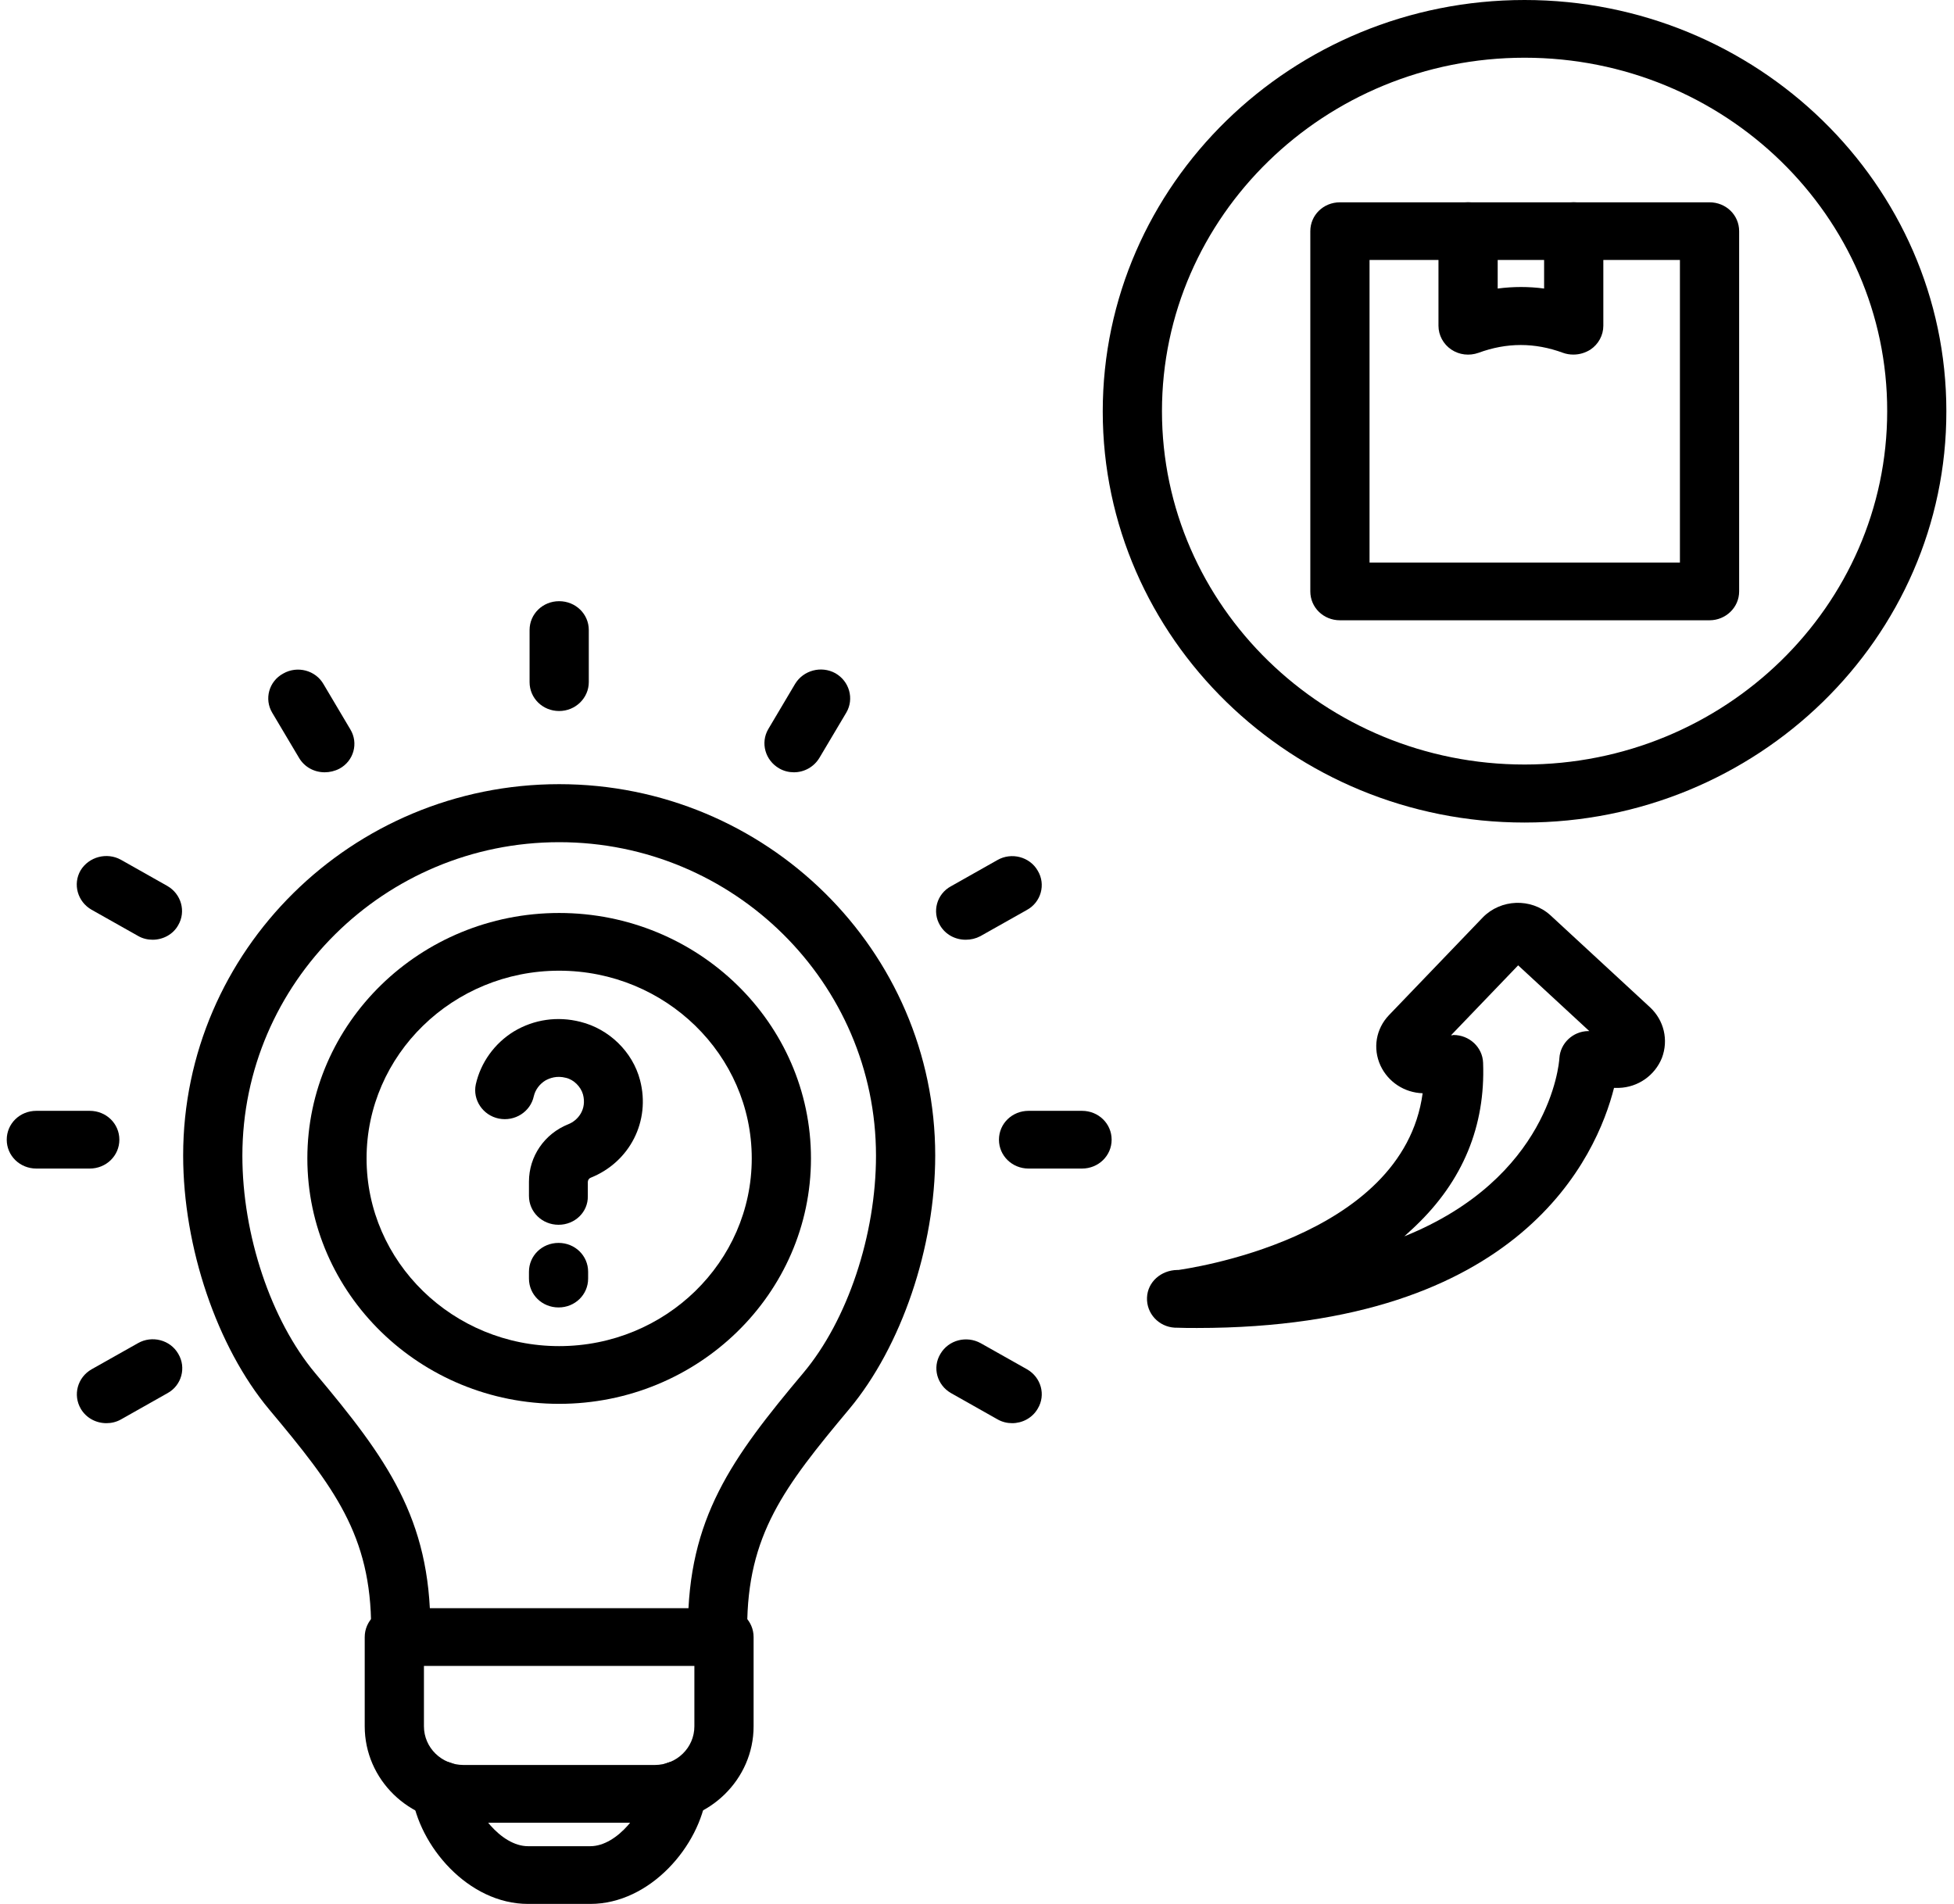
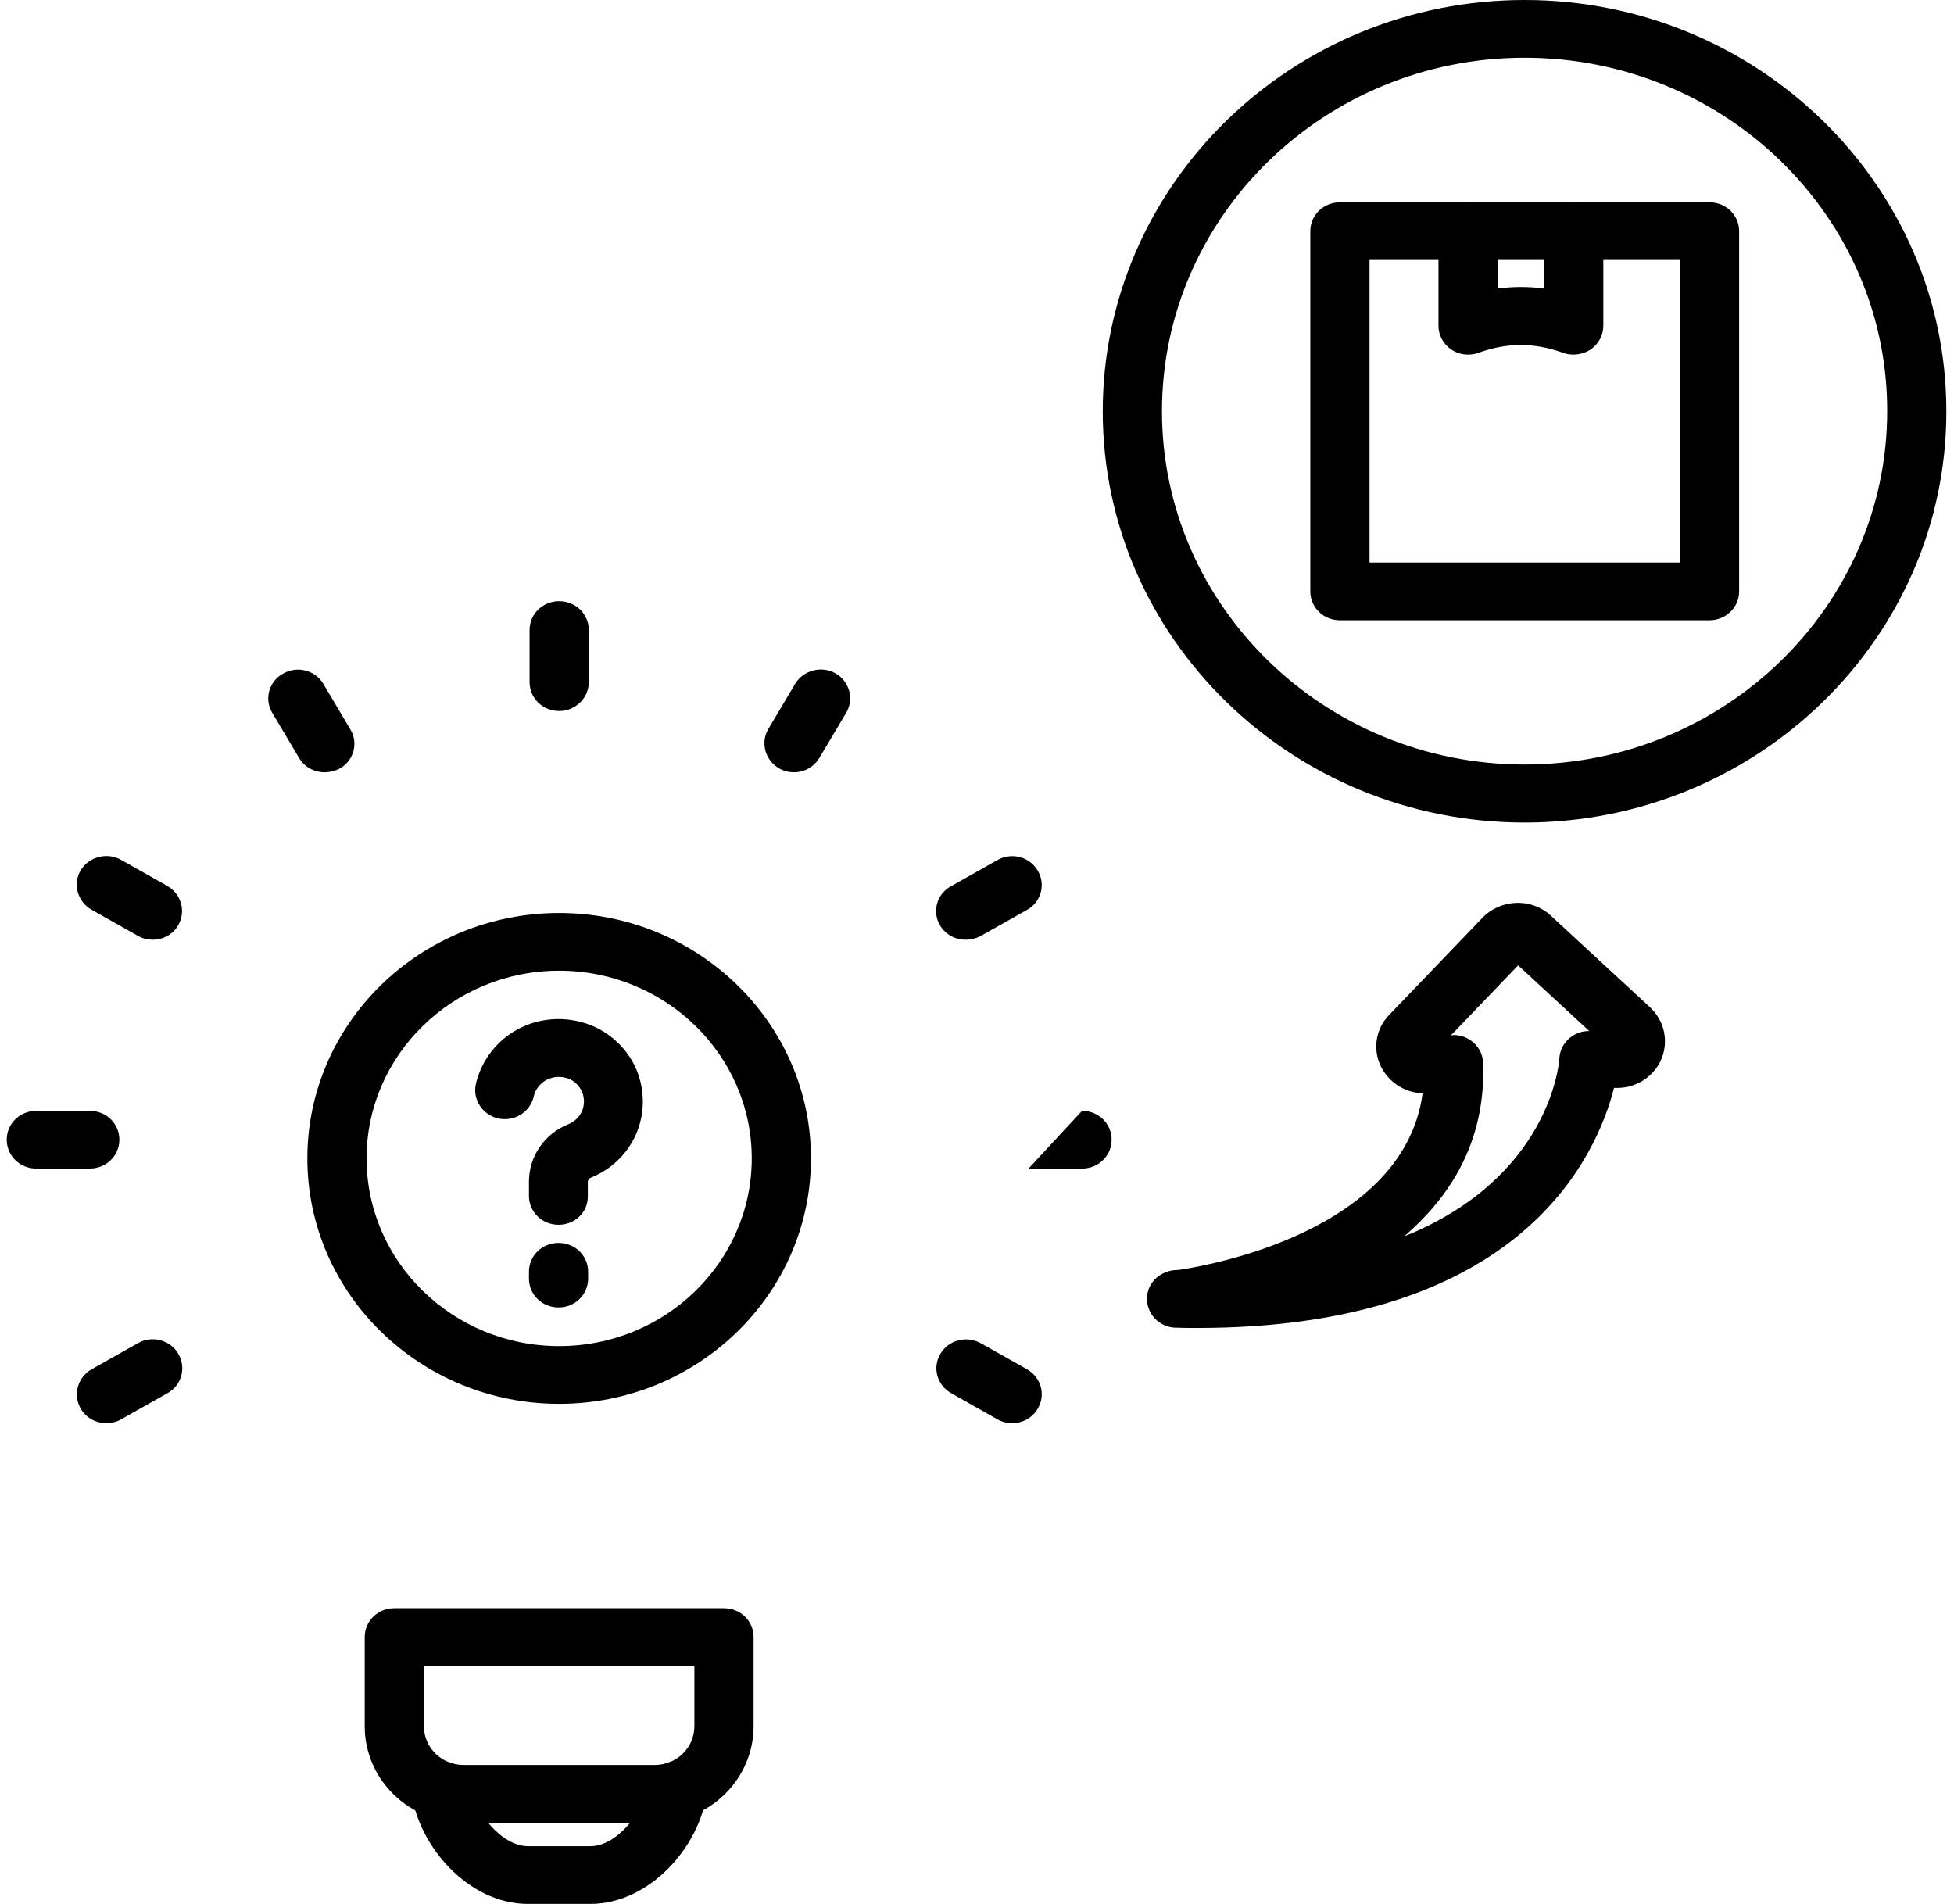
<svg xmlns="http://www.w3.org/2000/svg" width="39" height="38" xml:space="preserve" overflow="hidden">
  <g transform="translate(-414 -514)">
-     <path d="M13.959 33.25C13.638 33.25 13.383 32.995 13.383 32.674L13.383 32.502C13.383 30.305 14.232 29.106 15.627 27.402 16.488 26.351 17.041 24.647 17.041 23.067 17.041 19.617 14.274 16.809 10.878 16.809 7.481 16.809 4.715 19.618 4.715 23.067 4.715 24.652 5.273 26.351 6.128 27.402 7.523 29.106 8.372 30.305 8.372 32.502L8.372 32.674C8.372 32.995 8.117 33.25 7.796 33.25 7.475 33.25 7.22 32.995 7.22 32.674L7.22 32.502C7.22 30.643 6.502 29.682 5.237 28.132 4.222 26.885 3.563 24.896 3.563 23.061 3.563 18.976 6.846 15.651 10.878 15.651 14.909 15.651 18.193 18.976 18.193 23.061 18.193 24.896 17.534 26.879 16.518 28.126 15.254 29.676 14.535 30.638 14.535 32.496L14.535 32.668C14.535 32.989 14.28 33.25 13.959 33.25Z" transform="matrix(1.026 0 0 1 414 514)" />
    <path d="M12.736 36.379 9.019 36.379C7.956 36.379 7.095 35.518 7.095 34.455L7.095 32.674C7.095 32.353 7.351 32.098 7.671 32.098L14.084 32.098C14.404 32.098 14.66 32.353 14.66 32.674L14.66 34.455C14.66 35.512 13.799 36.379 12.736 36.379ZM8.247 33.25 8.247 34.455C8.247 34.882 8.592 35.227 9.019 35.227L12.736 35.227C13.164 35.227 13.508 34.882 13.508 34.455L13.508 33.25Z" transform="matrix(1.026 0 0 1 414 514)" />
    <path d="M11.483 38 10.272 38C9.108 38 8.146 36.842 8.01 35.803 7.968 35.489 8.188 35.197 8.502 35.156 8.817 35.114 9.108 35.334 9.15 35.649 9.215 36.124 9.737 36.848 10.272 36.848L11.483 36.848C12.017 36.848 12.54 36.124 12.605 35.649 12.647 35.334 12.938 35.114 13.252 35.156 13.567 35.197 13.787 35.489 13.745 35.803 13.614 36.842 12.647 38 11.483 38Z" transform="matrix(1.026 0 0 1 414 514)" />
    <path d="M10.877 14.191C10.557 14.191 10.302 13.935 10.302 13.614L10.302 12.575C10.302 12.255 10.557 11.999 10.877 11.999 11.198 11.999 11.454 12.255 11.454 12.575L11.454 13.614C11.454 13.929 11.198 14.191 10.877 14.191Z" transform="matrix(1.026 0 0 1 414 514)" />
    <path d="M6.317 15.414C6.116 15.414 5.926 15.313 5.819 15.129L5.296 14.226C5.136 13.953 5.231 13.597 5.51 13.443 5.783 13.282 6.139 13.377 6.294 13.656L6.816 14.559C6.977 14.832 6.882 15.188 6.603 15.342 6.513 15.39 6.412 15.414 6.317 15.414Z" transform="matrix(1.026 0 0 1 414 514)" />
    <path d="M2.969 18.756C2.874 18.756 2.773 18.733 2.684 18.679L1.781 18.157C1.508 17.997 1.413 17.646 1.567 17.373 1.728 17.1 2.078 17.005 2.351 17.159L3.254 17.682C3.527 17.842 3.622 18.192 3.467 18.465 3.367 18.65 3.171 18.756 2.969 18.756Z" transform="matrix(1.026 0 0 1 414 514)" />
    <path d="M1.746 23.323 0.707 23.323C0.386 23.323 0.131 23.067 0.131 22.747 0.131 22.426 0.386 22.171 0.707 22.171L1.746 22.171C2.066 22.171 2.322 22.426 2.322 22.747 2.322 23.067 2.066 23.323 1.746 23.323Z" transform="matrix(1.026 0 0 1 414 514)" />
    <path d="M2.072 28.405C1.87 28.405 1.68 28.304 1.573 28.12 1.413 27.841 1.508 27.491 1.781 27.33L2.684 26.808C2.957 26.648 3.313 26.742 3.468 27.021 3.628 27.295 3.533 27.651 3.26 27.805L2.357 28.328C2.268 28.381 2.167 28.405 2.072 28.405Z" transform="matrix(1.026 0 0 1 414 514)" />
    <path d="M19.689 28.405C19.594 28.405 19.493 28.381 19.404 28.328L18.501 27.805C18.228 27.645 18.133 27.295 18.294 27.022 18.454 26.742 18.804 26.654 19.077 26.808L19.98 27.33C20.253 27.491 20.348 27.841 20.188 28.114 20.081 28.304 19.885 28.405 19.689 28.405Z" transform="matrix(1.026 0 0 1 414 514)" />
-     <path d="M21.049 23.323 20.009 23.323C19.689 23.323 19.433 23.067 19.433 22.747 19.433 22.426 19.689 22.171 20.009 22.171L21.049 22.171C21.369 22.171 21.625 22.426 21.625 22.747 21.625 23.067 21.369 23.323 21.049 23.323Z" transform="matrix(1.026 0 0 1 414 514)" />
+     <path d="M21.049 23.323 20.009 23.323L21.049 22.171C21.369 22.171 21.625 22.426 21.625 22.747 21.625 23.067 21.369 23.323 21.049 23.323Z" transform="matrix(1.026 0 0 1 414 514)" />
    <path d="M18.786 18.756C18.584 18.756 18.394 18.655 18.288 18.471 18.127 18.198 18.222 17.842 18.501 17.688L19.404 17.165C19.677 17.005 20.033 17.1 20.188 17.379 20.348 17.652 20.253 18.008 19.974 18.163L19.071 18.685C18.982 18.733 18.887 18.756 18.786 18.756Z" transform="matrix(1.026 0 0 1 414 514)" />
    <path d="M15.444 15.414C15.348 15.414 15.248 15.39 15.159 15.337 14.885 15.176 14.79 14.826 14.945 14.553L15.467 13.65C15.628 13.377 15.978 13.282 16.251 13.437 16.524 13.597 16.619 13.947 16.465 14.22L15.942 15.123C15.835 15.307 15.645 15.414 15.444 15.414Z" transform="matrix(1.026 0 0 1 414 514)" />
    <path d="M10.877 28.019C8.176 28.019 5.979 25.822 5.979 23.12 5.979 20.419 8.176 18.222 10.877 18.222 13.579 18.222 15.776 20.419 15.776 23.12 15.776 25.822 13.579 28.019 10.877 28.019ZM10.877 19.374C8.811 19.374 7.131 21.054 7.131 23.12 7.131 25.187 8.811 26.867 10.877 26.867 12.944 26.867 14.624 25.187 14.624 23.12 14.624 21.054 12.944 19.374 10.877 19.374Z" transform="matrix(1.026 0 0 1 414 514)" />
    <path d="M10.866 26.095C10.545 26.095 10.29 25.84 10.29 25.519L10.29 25.383C10.29 25.062 10.545 24.807 10.866 24.807 11.186 24.807 11.441 25.062 11.441 25.383L11.441 25.519C11.441 25.84 11.186 26.095 10.866 26.095Z" transform="matrix(1.026 0 0 1 414 514)" />
    <path d="M10.866 24.445C10.545 24.445 10.29 24.189 10.29 23.869L10.29 23.584C10.29 23.079 10.592 22.628 11.056 22.438 11.245 22.361 11.418 22.141 11.341 21.844 11.299 21.69 11.162 21.547 11.008 21.512 10.83 21.464 10.693 21.518 10.61 21.565 10.497 21.636 10.414 21.749 10.384 21.88 10.319 22.189 10.016 22.39 9.702 22.325 9.393 22.26 9.191 21.951 9.256 21.642 9.351 21.209 9.619 20.823 9.999 20.585 10.385 20.348 10.842 20.277 11.293 20.395 11.851 20.538 12.308 20.995 12.451 21.559 12.659 22.373 12.255 23.192 11.489 23.507 11.459 23.518 11.435 23.554 11.435 23.59L11.435 23.875C11.441 24.189 11.186 24.445 10.866 24.445Z" transform="matrix(1.026 0 0 1 414 514)" />
    <path d="M33.256 12.38 26.066 12.38C25.745 12.38 25.49 12.124 25.49 11.804L25.49 4.614C25.49 4.293 25.745 4.038 26.066 4.038L33.256 4.038C33.577 4.038 33.832 4.293 33.832 4.614L33.832 11.804C33.832 12.124 33.571 12.38 33.256 12.38ZM26.642 11.228 32.68 11.228 32.68 5.189 26.642 5.189Z" transform="matrix(1.026 0 0 1 414 514)" />
    <path d="M30.608 7.077C30.537 7.077 30.471 7.066 30.406 7.042 29.854 6.834 29.313 6.834 28.761 7.042 28.583 7.107 28.387 7.083 28.233 6.977 28.078 6.87 27.983 6.692 27.983 6.502L27.983 4.613C27.983 4.293 28.239 4.037 28.559 4.037 28.88 4.037 29.135 4.293 29.135 4.613L29.135 5.759C29.438 5.718 29.741 5.718 30.038 5.759L30.038 4.613C30.038 4.293 30.293 4.037 30.614 4.037 30.934 4.037 31.19 4.293 31.19 4.613L31.19 6.502C31.19 6.692 31.095 6.87 30.94 6.977 30.839 7.042 30.727 7.077 30.608 7.077Z" transform="matrix(1.026 0 0 1 414 514)" />
    <path d="M29.658 16.417C25.133 16.417 21.452 12.736 21.452 8.212 21.452 3.682 25.134 0 29.658 0 34.182 0 37.863 3.682 37.863 8.206 37.869 12.736 34.182 16.417 29.658 16.417ZM29.658 1.152C25.769 1.152 22.604 4.317 22.604 8.206 22.604 12.095 25.769 15.259 29.658 15.259 33.547 15.259 36.712 12.095 36.712 8.206 36.718 4.317 33.553 1.152 29.658 1.152Z" transform="matrix(1.026 0 0 1 414 514)" />
    <path d="M23.287 26.505C23.151 26.505 23.014 26.505 22.871 26.499L22.854 26.499C22.539 26.481 22.301 26.214 22.313 25.899 22.325 25.585 22.586 25.353 22.901 25.347L22.925 25.347C23.026 25.329 27.289 24.747 27.675 21.82 27.319 21.808 27.004 21.595 26.855 21.268 26.701 20.924 26.766 20.532 27.022 20.259L28.845 18.311C29.195 17.943 29.783 17.919 30.157 18.264L32.098 20.104C32.371 20.365 32.461 20.757 32.33 21.114 32.193 21.464 31.867 21.701 31.493 21.713L31.398 21.713C31.065 23.061 29.605 26.505 23.287 26.505ZM28.274 20.657C28.583 20.657 28.839 20.9 28.851 21.209 28.898 22.473 28.459 23.566 27.538 24.468 27.467 24.54 27.39 24.605 27.319 24.676 30.133 23.512 30.329 21.25 30.335 21.12 30.353 20.823 30.596 20.585 30.893 20.579L30.917 20.579 29.533 19.267 28.227 20.663 28.257 20.663C28.263 20.657 28.269 20.657 28.274 20.657Z" transform="matrix(1.026 0 0 1 414 514)" />
  </g>
</svg>